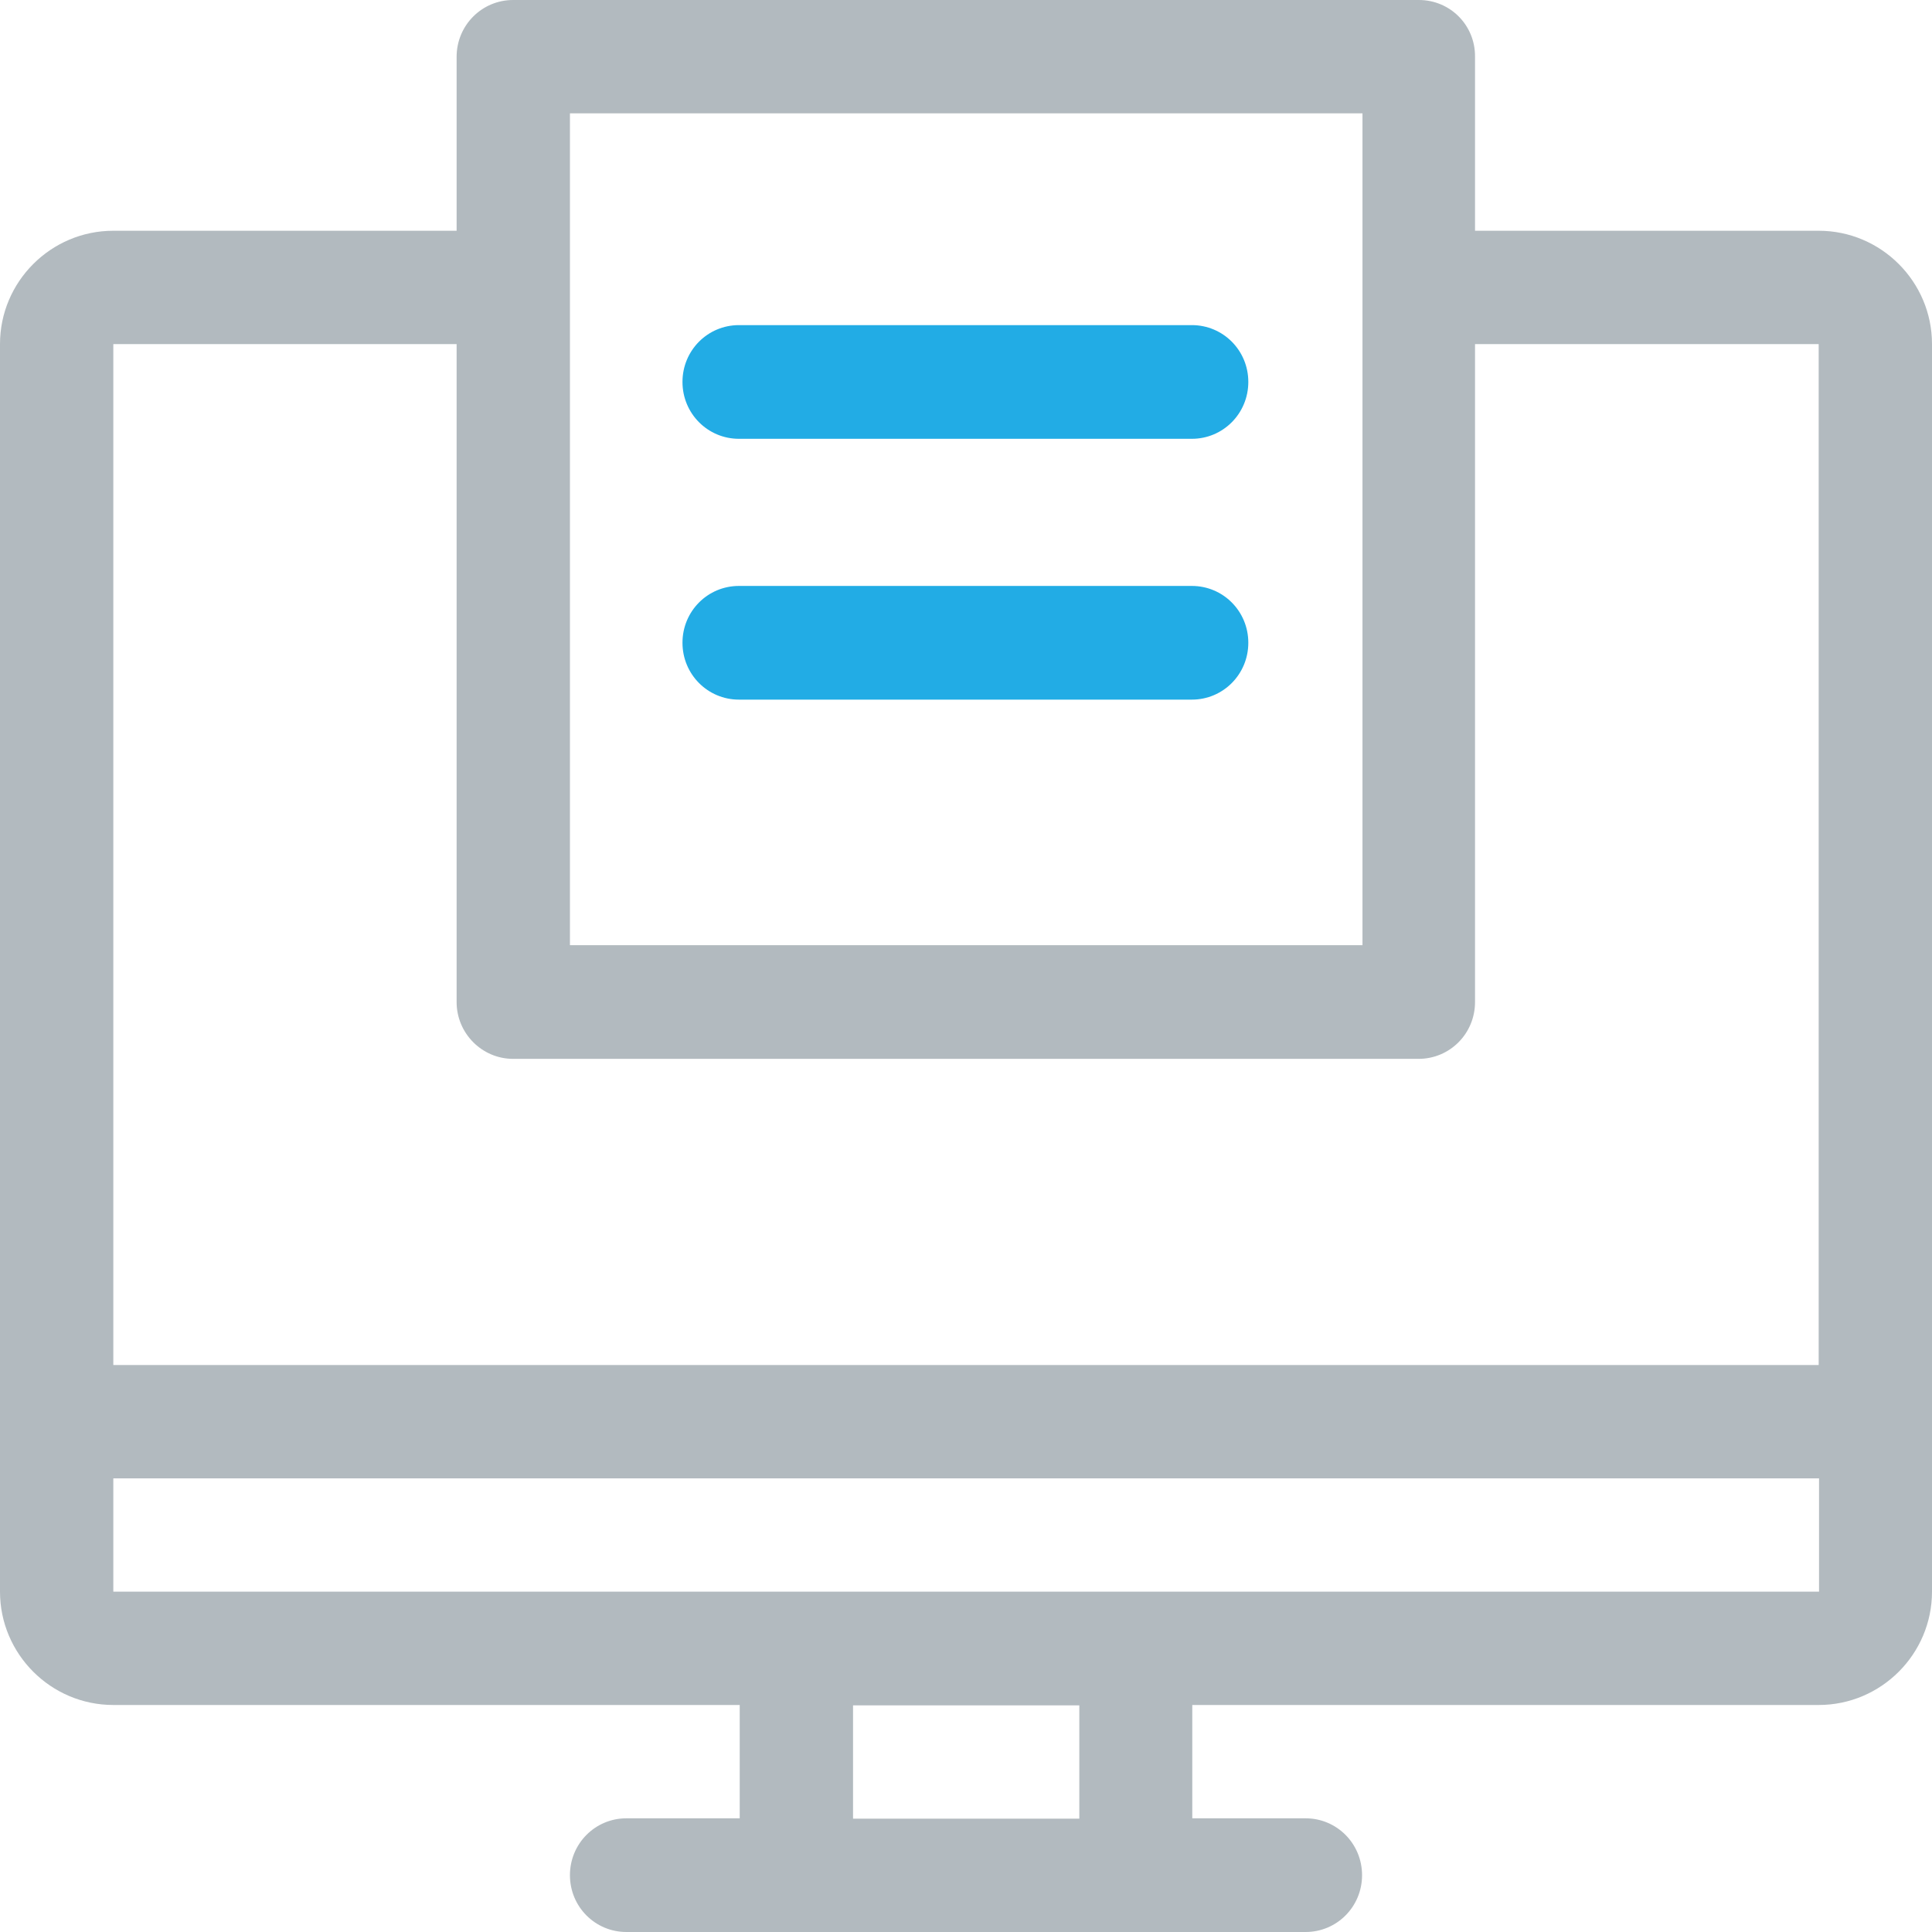
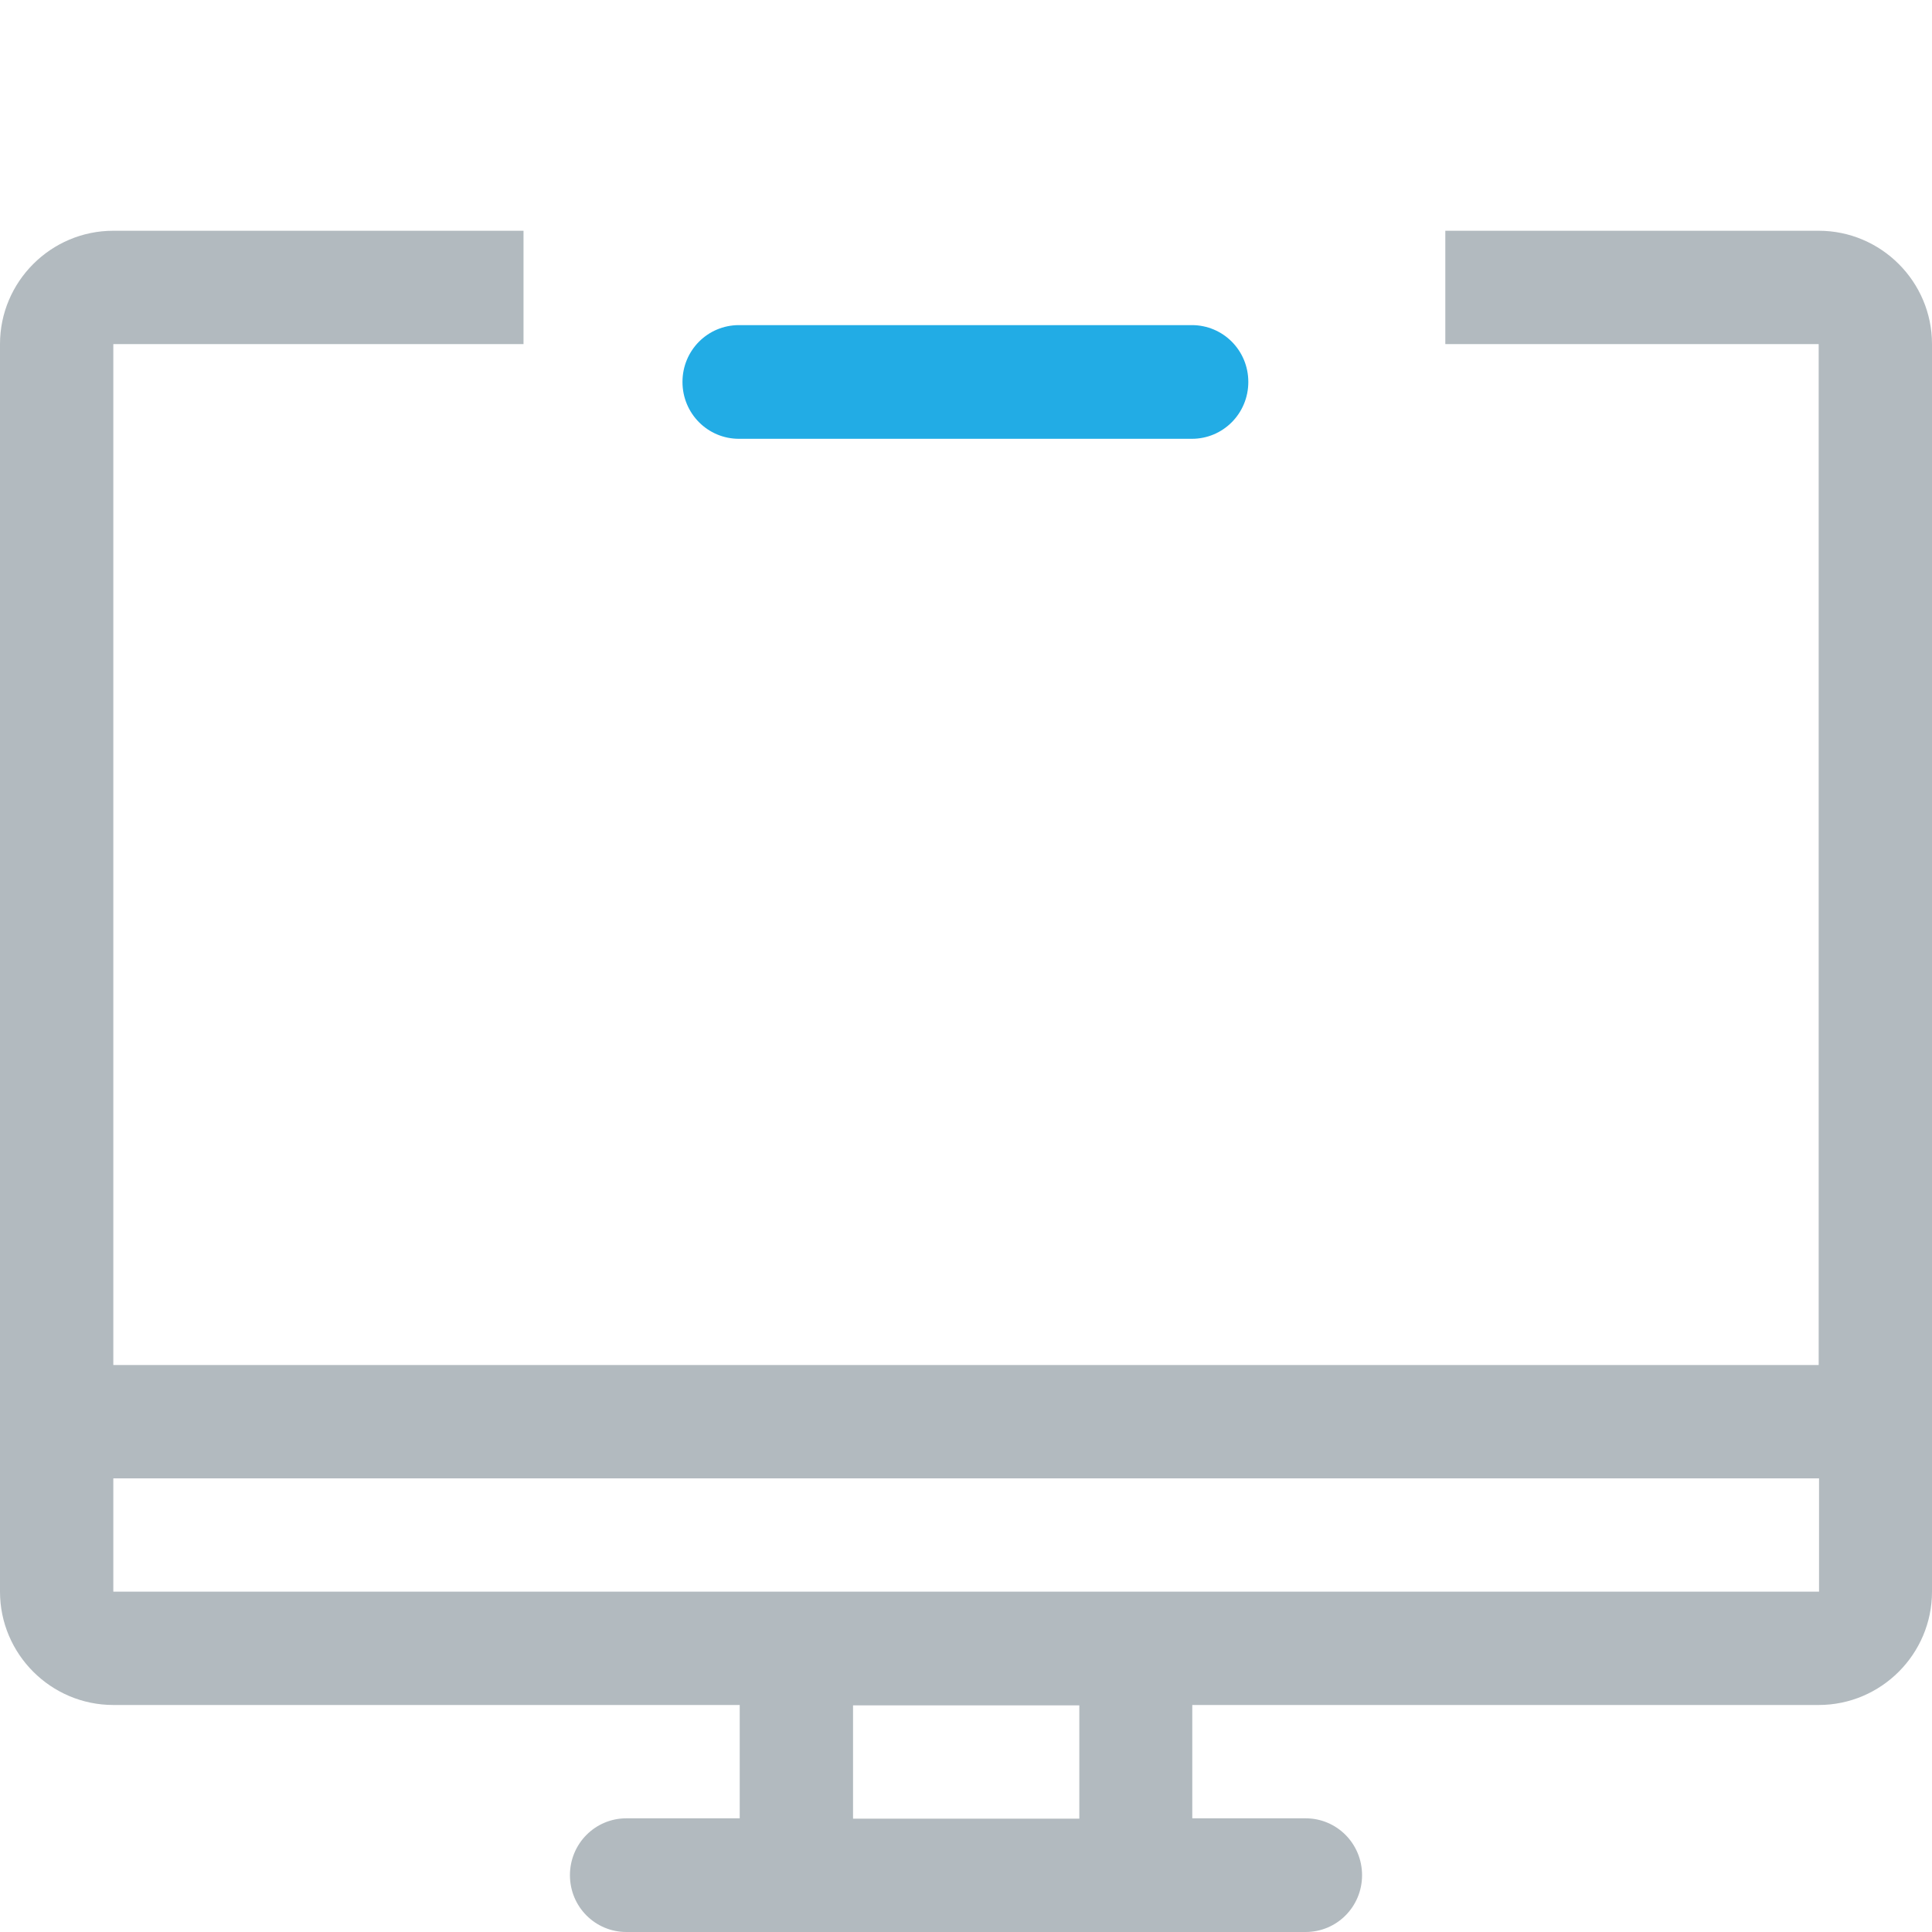
<svg xmlns="http://www.w3.org/2000/svg" width="32" height="32" viewBox="0 0 32 32" fill="none">
-   <path d="M23.502 0H8.499C7.982 0 7.563 0.418 7.563 0.942V16.597C7.563 17.114 7.982 17.538 8.499 17.538H23.496C24.013 17.538 24.431 17.12 24.431 16.597V0.942C24.437 0.418 24.019 0 23.502 0ZM22.56 15.655H9.44V1.877H22.567V15.655H22.56Z" fill="#B2BABF" />
  <path d="M12.239 7.268H19.741C20.258 7.268 20.676 6.849 20.676 6.326C20.676 5.803 20.258 5.385 19.741 5.385H12.239C11.722 5.385 11.304 5.803 11.304 6.326C11.304 6.849 11.722 7.268 12.239 7.268Z" fill="#22ACE5" />
-   <path d="M12.239 11.588H19.741C20.258 11.588 20.676 11.169 20.676 10.646C20.676 10.123 20.258 9.705 19.741 9.705H12.239C11.722 9.705 11.304 10.123 11.304 10.646C11.304 11.169 11.722 11.588 12.239 11.588Z" fill="#22ACE5" />
  <path d="M30.123 3.822H23.939V5.699C27.538 5.699 30.123 5.699 30.123 5.699V22.609H1.877V5.699C1.877 5.699 4.757 5.699 8.671 5.699V3.822H1.877C0.843 3.822 0 4.665 0 5.699V26.363C0 27.397 0.843 28.24 1.877 28.24H12.252V30.117H10.375C9.858 30.117 9.44 30.536 9.44 31.059C9.44 31.582 9.858 32 10.375 32H21.625C22.142 32 22.56 31.582 22.56 31.059C22.56 30.536 22.142 30.117 21.625 30.117H19.748V28.24H30.123C31.157 28.24 32 27.397 32 26.363V5.699C32 4.665 31.157 3.822 30.123 3.822ZM17.877 30.123H14.129V28.246H17.877V30.123ZM30.123 26.363H1.877V24.486H30.129V26.363H30.123Z" fill="#B2BABF" />
</svg>